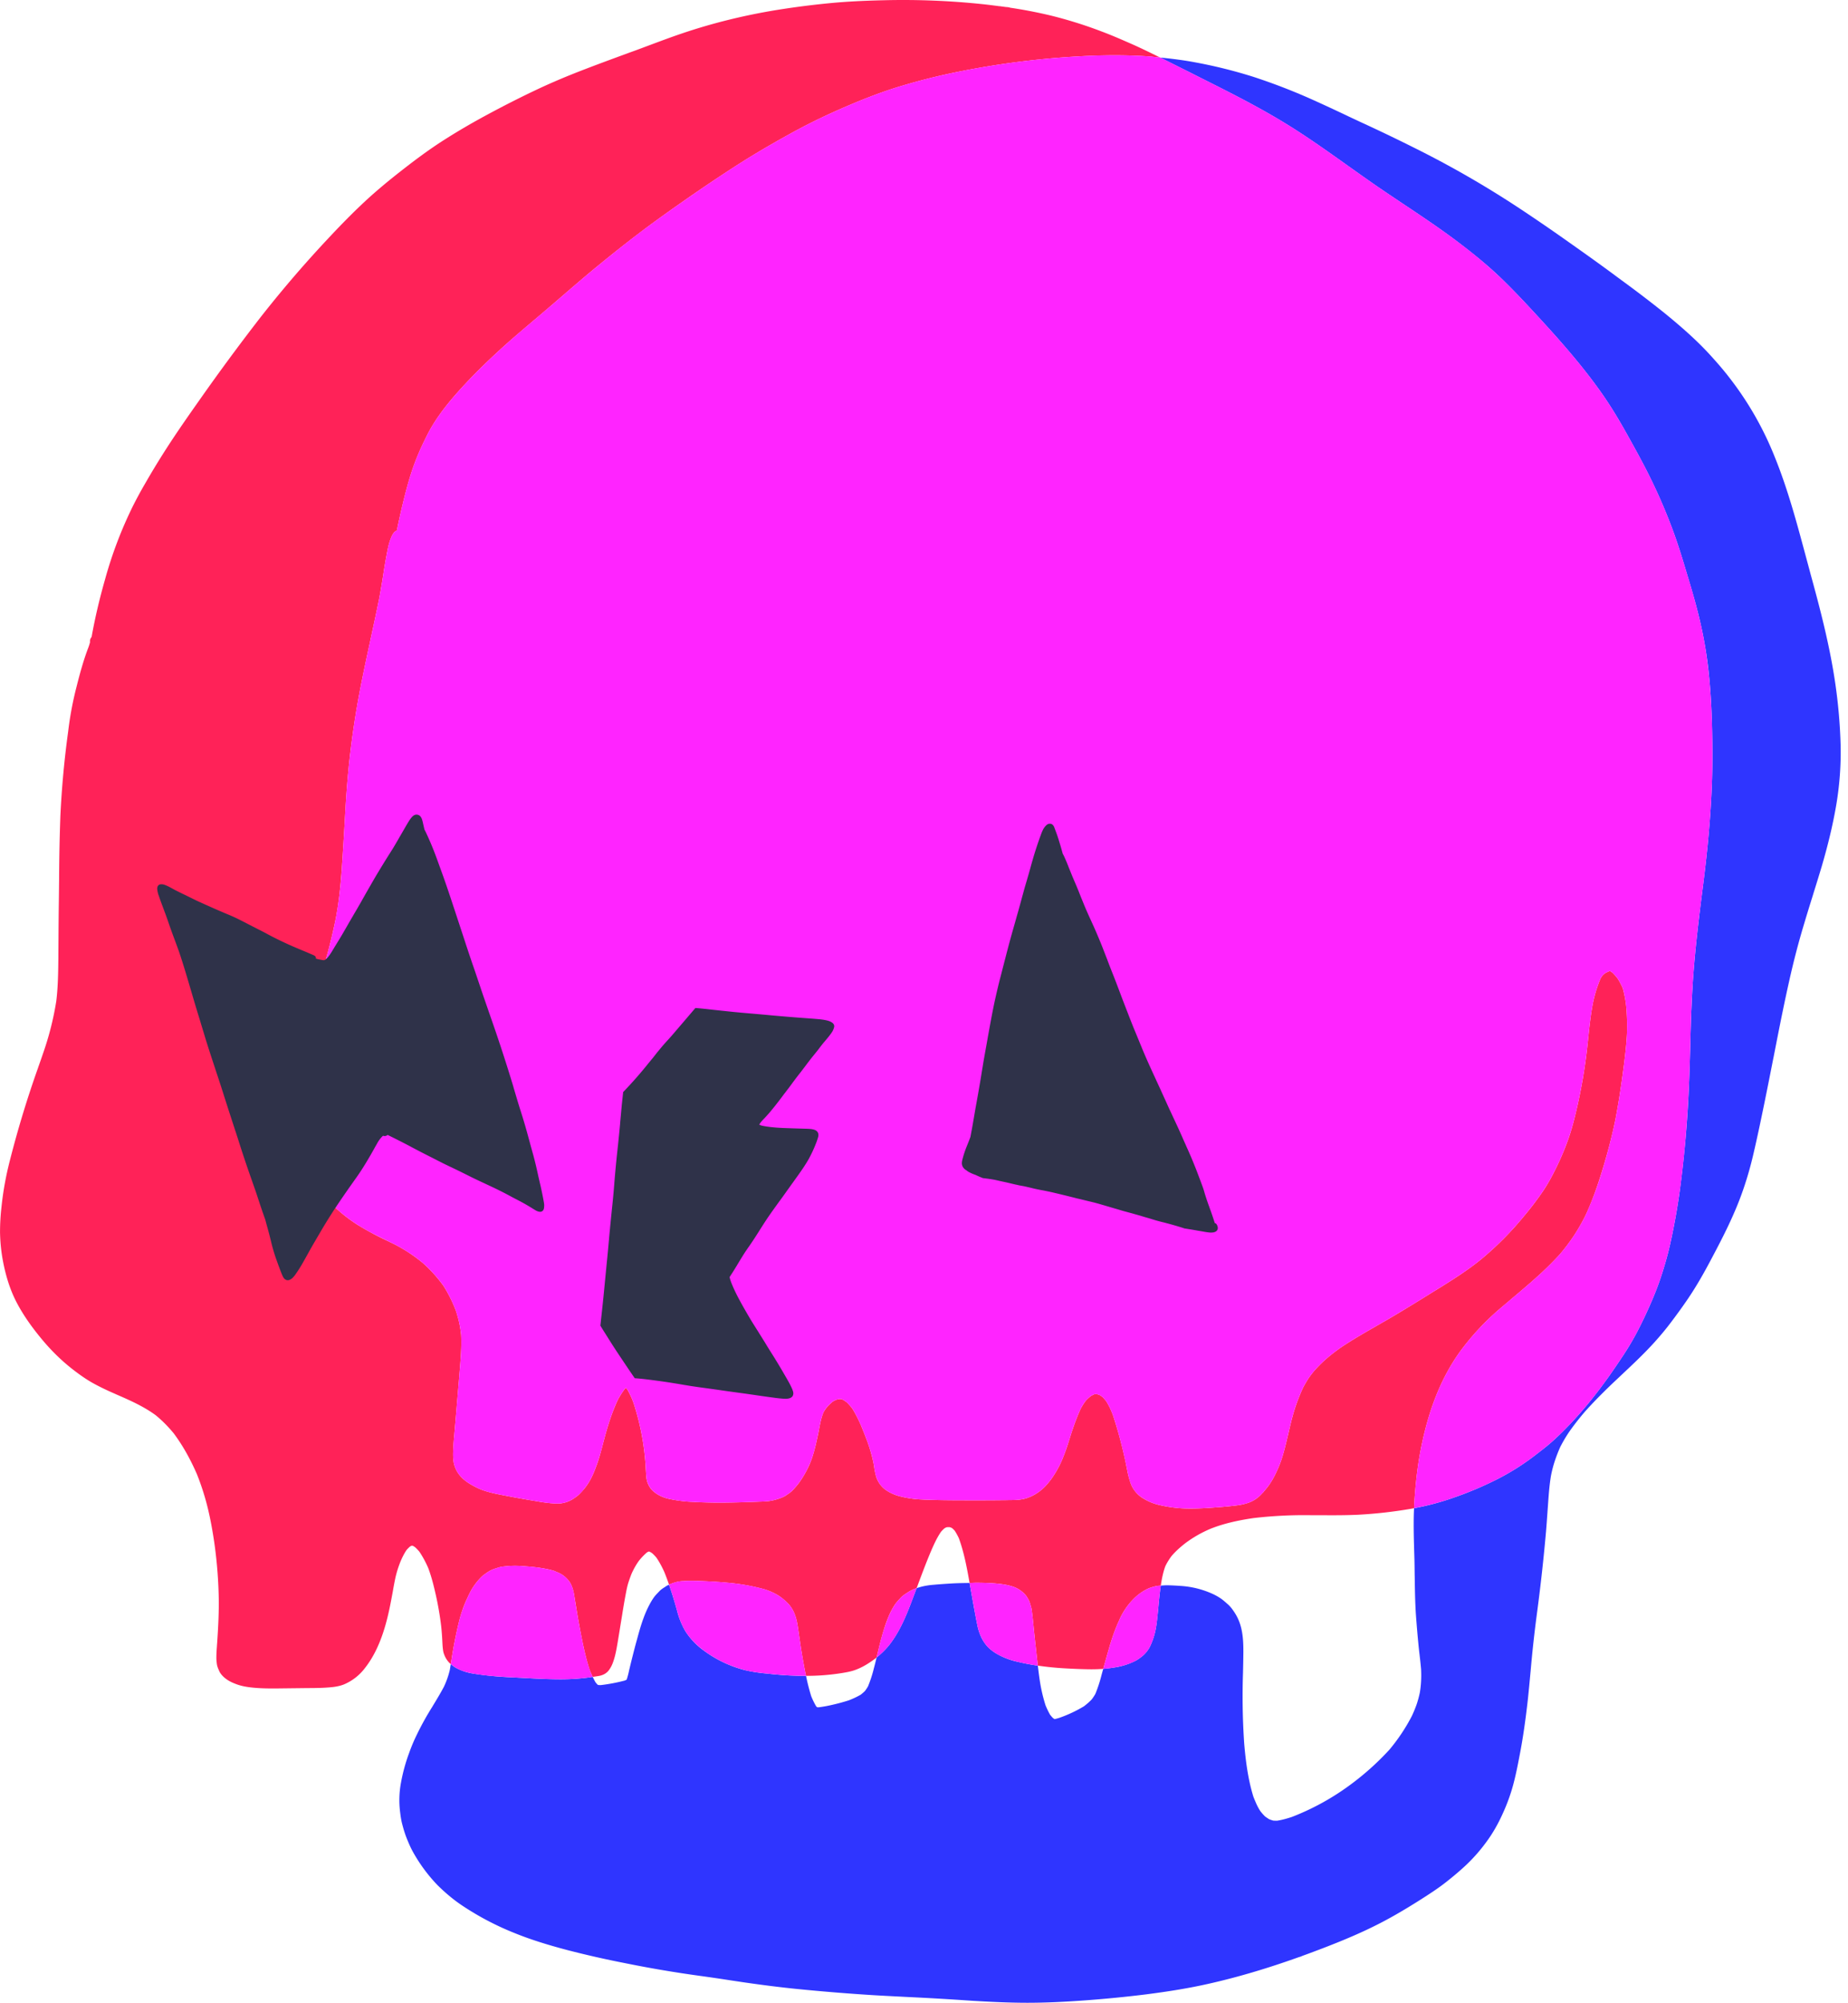
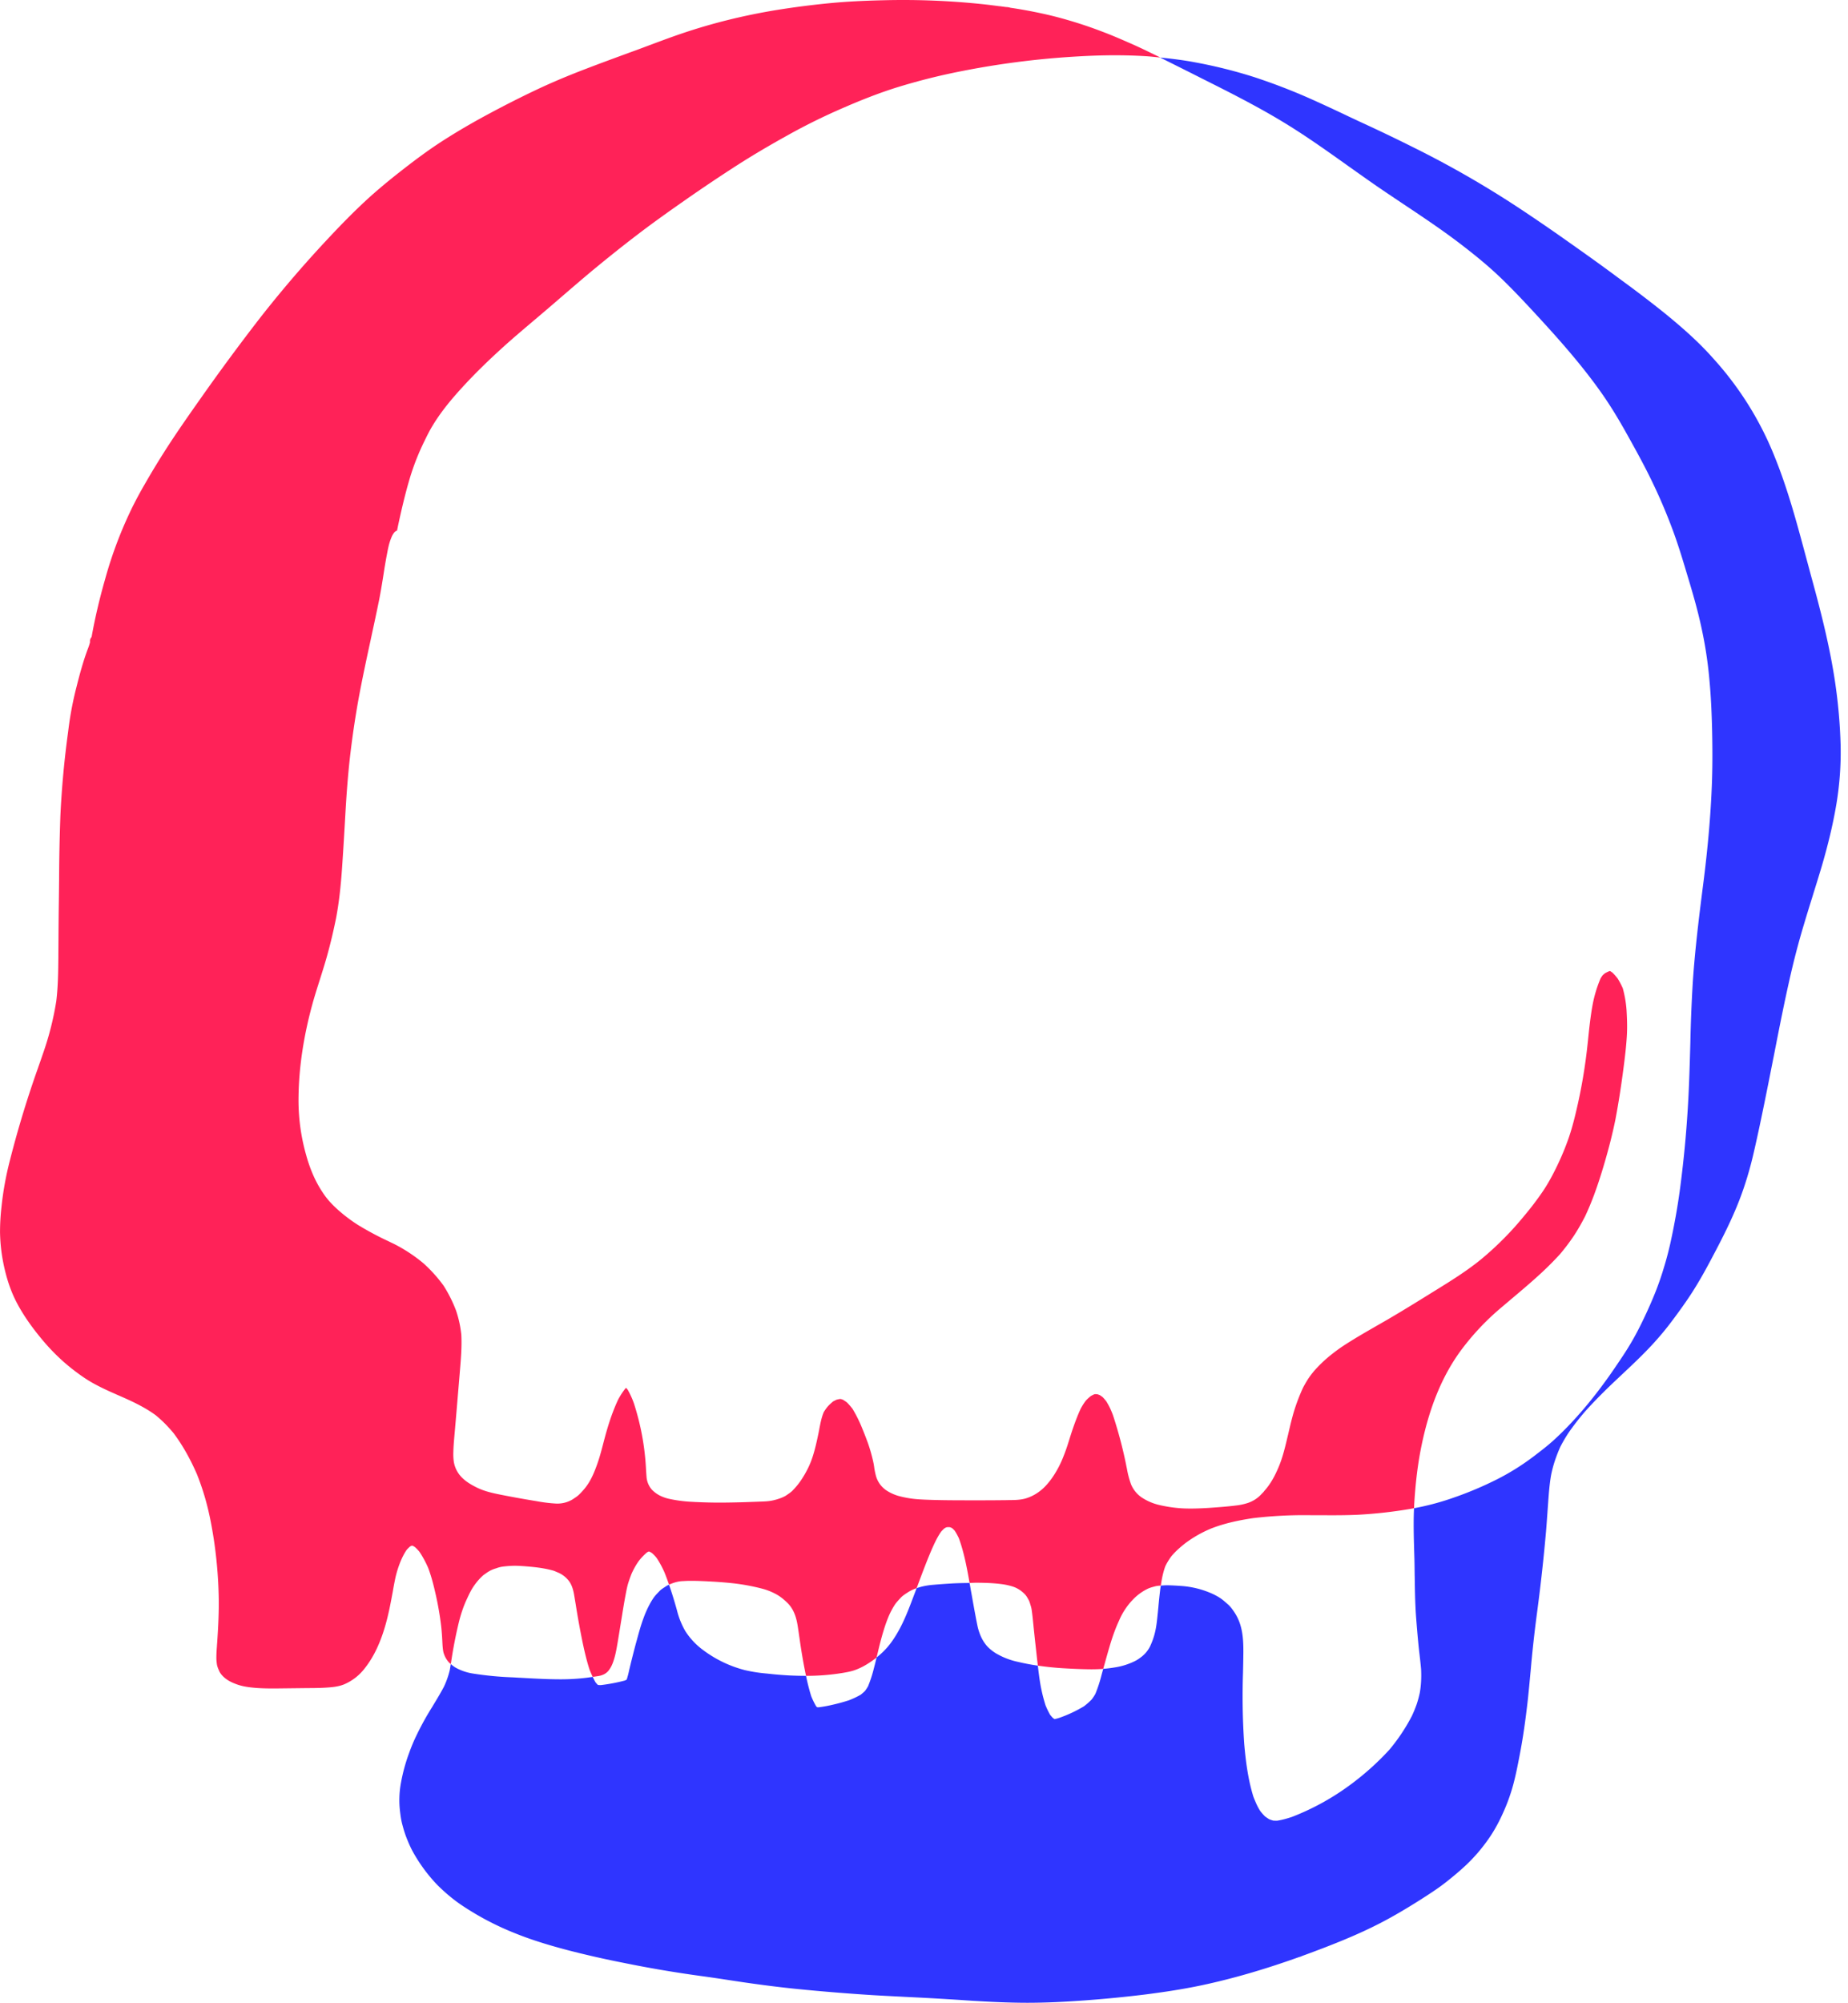
<svg xmlns="http://www.w3.org/2000/svg" width="60" height="65" fill="none">
-   <path fill-rule="evenodd" clip-rule="evenodd" d="M14.655 53.875a14.506 14.506 0 0 1 .243-1.238c.072-.29.16-.543.27-.773.07-.152.135-.287.225-.414.093-.133.195-.248.304-.343l.03-.021.032-.022c.056-.042.113-.078.17-.108.059-.028.121-.052.186-.07a.918.918 0 0 1 .257-.059l.01-.002.023-.002a2.836 2.836 0 0 1 .496-.012l.152.01.006.001c.284.022.587.054.886.135.04.01.078.027.121.046l.018.008a.872.872 0 0 1 .346.238c.102.108.17.268.208.486l.057.342a26.209 26.209 0 0 0 .227 1.244c.073.346.14.609.218.85.035.088.069.166.104.24.043-.008.086-.012.13-.02l.024-.003c.05-.008.103-.017.151-.036a.464.464 0 0 0 .208-.143.941.941 0 0 0 .14-.255c.082-.216.12-.449.159-.676l.01-.062c.032-.189.062-.378.093-.569l.015-.091.02-.121.008-.049.002-.013.002-.01v-.006c.03-.183.064-.39.102-.59l.008-.042c.023-.122.047-.248.085-.37.036-.11.07-.205.105-.293.073-.162.153-.302.245-.427a2 2 0 0 1 .248-.258c.015-.01.03-.02.046-.028l.017-.004.017-.002.01.004c.025.013.05.027.078.045.05.043.097.092.146.15.092.135.174.284.258.47.055.137.105.272.152.407.019-.008.038-.02.057-.026.063-.025.124-.046.182-.06a.953.953 0 0 1 .236-.031l.015-.002c.022 0 .044-.002.065-.003.056-.003.113-.003.157-.003h.041c.14 0 .268.006.462.014l.236.013c.23.014.44.032.644.054.32.037.635.096.938.176.163.043.323.109.463.188.122.069.24.163.363.287.215.221.284.51.322.762l.006.039c.014.092.028.184.04.276l.002.009.001.008.002.01a18.197 18.197 0 0 0 .196 1.16l.02.087a7.227 7.227 0 0 0 1.17-.092c.145-.024.275-.047.4-.09.18-.062.36-.156.551-.289.059-.04.115-.082.169-.125l.005-.023a.48.48 0 0 1 .013-.051l.01-.045.004-.018.003-.01c.025-.106.057-.24.09-.365.064-.242.144-.525.252-.788a2.452 2.452 0 0 1 .21-.405c.04-.062.09-.117.138-.17l.01-.011.043-.046c.056-.063.13-.113.216-.168a1.226 1.226 0 0 1 .305-.149l.023-.06.006-.016c.126-.338.256-.688.399-1.031l.015-.037c.101-.235.205-.477.352-.689a1.29 1.29 0 0 1 .102-.103.802.802 0 0 1 .056-.033.31.31 0 0 1 .04-.01.542.542 0 0 1 .063-.001h.014a.639.639 0 0 1 .048.014.442.442 0 0 1 .04.023.98.98 0 0 1 .079.078c.047.071.09.15.133.239.172.47.264.97.35 1.456.076-.001.155-.007.23-.007.156.002.309.004.472.014.136.008.266.021.399.04.125.021.232.047.329.08a.952.952 0 0 1 .37.247c.043.044.075.102.101.149l.013.022c.023.04.038.086.05.127l.02.065a.84.84 0 0 1 .036.166c.024.166.04.342.053.47l.001.014.002.015.001.007v.01l.001.007.023.22.022.206.027.243.023.21.02.181.003.026.003.02.017.151c.258.038.528.067.818.085.255.015.587.032.901.034h.037c.126 0 .247-.005.367-.014l.016-.056.008-.032.006-.02.005-.015.003-.01.01-.037c.048-.171.107-.385.167-.586.096-.321.191-.577.298-.807a2.243 2.243 0 0 1 .456-.69 1.67 1.67 0 0 1 .45-.333c.076-.04.163-.064.233-.083l.03-.008c.033-.01.066-.014.1-.018l.025-.003c.02-.002.043-.002.062-.003.032-.215.072-.425.147-.629.051-.106.115-.212.198-.325.142-.17.307-.308.435-.41a3.877 3.877 0 0 1 .848-.486c.386-.152.825-.26 1.38-.341a14.24 14.24 0 0 1 1.845-.094l.348.001h.022l.327.001c.242 0 .532-.002.846-.016a14.97 14.97 0 0 0 1.706-.19l.12-.023c.003-.044.003-.088.006-.131.038-.616.096-1.124.18-1.602.261-1.446.72-2.583 1.403-3.475a8.23 8.23 0 0 1 1.169-1.239l.417-.353c.258-.217.577-.486.874-.756a10.4 10.4 0 0 0 .69-.686c.151-.179.292-.364.419-.55.134-.198.264-.42.397-.68.21-.446.39-.933.584-1.577.168-.56.3-1.07.4-1.565.101-.529.19-1.101.273-1.75.033-.258.075-.597.096-.936.02-.295.007-.6-.008-.86a3.704 3.704 0 0 0-.121-.707 2.31 2.31 0 0 0-.166-.317 1.735 1.735 0 0 0-.17-.193 1.09 1.09 0 0 0-.078-.052l-.006-.002-.017.005c-.053.022-.1.044-.144.07-.03.024-.054.046-.077.068-.02.027-.041.058-.064.097a4.116 4.116 0 0 0-.257.846c-.069.37-.11.761-.146 1.106l-.005.058-.002.012-.001.013-.002.012-.002.019a17.31 17.31 0 0 1-.387 2.283c-.079.335-.155.604-.24.847a8.591 8.591 0 0 1-.363.874c-.163.34-.313.608-.472.843a9.79 9.79 0 0 1-.607.797 10.176 10.176 0 0 1-1.405 1.413c-.466.379-.977.695-1.47 1l-.033.02-.005.003c-.447.278-1.004.624-1.542.937l-.18.103-.055.032-.038.022-.036.02-.043.025-.007.005-.008.004c-.368.211-.748.43-1.11.671-.172.12-.32.234-.452.346-.13.11-.261.237-.41.4a3.043 3.043 0 0 0-.199.257c-.062.094-.12.194-.179.303a6.116 6.116 0 0 0-.31.816c-.064.22-.117.446-.164.647l-.003.013-.003.01-.012.056-.007.026-.006.026-.005.02-.04.17c-.06.243-.13.524-.244.793-.134.322-.274.56-.44.751l-.014.016-.014.016a.403.403 0 0 1-.071.079 1.052 1.052 0 0 1-.502.323 1.932 1.932 0 0 1-.343.07c-.304.038-.622.06-.895.079-.33.02-.58.026-.809.016l-.071-.004a4.391 4.391 0 0 1-.745-.113 1.743 1.743 0 0 1-.48-.198.96.96 0 0 1-.411-.467 2.935 2.935 0 0 1-.135-.513l-.004-.018-.009-.042-.02-.102a14.044 14.044 0 0 0-.42-1.572 3.267 3.267 0 0 0-.1-.238 2.85 2.85 0 0 0-.112-.203 1.732 1.732 0 0 0-.12-.14 1.109 1.109 0 0 0-.096-.067 1.406 1.406 0 0 0-.084-.029h-.027l-.039-.002a.24.24 0 0 0-.03.006 1.158 1.158 0 0 0-.108.055c-.06.047-.112.094-.16.146-.059.075-.113.16-.167.258-.111.238-.202.49-.268.683-.034.1-.066.201-.099.306-.047.152-.112.36-.19.551a3.293 3.293 0 0 1-.409.761c-.076.1-.18.229-.304.333-.15.127-.308.216-.483.274-.19.063-.392.064-.589.065l-.042.001-.052.001c-.259.003-.52.005-.751.005H31.618c-.498 0-1.064.001-1.606-.022a12.98 12.98 0 0 1-.109-.006 3.4 3.4 0 0 1-.713-.109 1.433 1.433 0 0 1-.419-.19.836.836 0 0 1-.34-.5 2.487 2.487 0 0 1-.047-.236v-.006a2.63 2.63 0 0 0-.03-.171 5.298 5.298 0 0 0-.17-.604 12.799 12.799 0 0 0-.194-.5 4.338 4.338 0 0 0-.313-.628 2.548 2.548 0 0 0-.172-.198 1.385 1.385 0 0 0-.14-.095.628.628 0 0 0-.063-.02h-.007c-.005-.002-.01-.002-.016-.002h-.014a.964.964 0 0 0-.111.023 1.888 1.888 0 0 0-.11.055 1.619 1.619 0 0 0-.18.169 1.525 1.525 0 0 0-.126.179c-.07.166-.104.343-.138.514l-.01.056-.011.055-.002.007v.006c-.054.257-.113.548-.205.825-.082.25-.201.49-.365.737-.083.126-.186.25-.306.369l-.02.016-.04.033a9.021 9.021 0 0 1-.141.097 1.14 1.14 0 0 1-.176.08c-.098.035-.187.06-.277.077-.119.023-.245.027-.357.031h-.019l-.067.003-.447.016c-.31.009-.565.013-.777.014-.277 0-.543-.007-.79-.019h-.017l-.006-.001h-.006l-.103-.006a4.417 4.417 0 0 1-.76-.101 1.28 1.28 0 0 1-.217-.072.979.979 0 0 1-.325-.223.718.718 0 0 1-.17-.395l-.002-.024a11.115 11.115 0 0 1-.02-.304 8.242 8.242 0 0 0-.39-2.077 2.762 2.762 0 0 0-.2-.44.918.918 0 0 0-.055-.064l-.011.013-.009.008a2.29 2.29 0 0 0-.24.37c-.225.481-.367.98-.477 1.406-.065.25-.125.476-.206.7-.098.272-.216.557-.416.79-.051.06-.107.123-.172.185-.05.047-.11.087-.163.121l-.033.023a.961.961 0 0 1-.573.139 4.937 4.937 0 0 1-.577-.071l-.006-.001-.011-.002-.01-.002-.11-.018a33.521 33.521 0 0 1-1.037-.188c-.278-.055-.547-.114-.793-.236-.199-.098-.423-.226-.577-.432a.931.931 0 0 1-.171-.405 1.743 1.743 0 0 1-.015-.304c.003-.164.015-.315.032-.51l.029-.327v-.01l.005-.048.027-.316.11-1.308.01-.125c.032-.382.066-.776.046-1.17a3.579 3.579 0 0 0-.171-.787 4.39 4.39 0 0 0-.406-.81 4.642 4.642 0 0 0-.648-.72 5.033 5.033 0 0 0-.965-.635l-.158-.076-.005-.003a9.959 9.959 0 0 1-1.004-.536 5.08 5.08 0 0 1-.588-.437c-.207-.179-.36-.34-.482-.508a3.7 3.7 0 0 1-.342-.582 4.743 4.743 0 0 1-.27-.743 6.503 6.503 0 0 1-.246-1.91c.013-.928.161-1.92.44-2.948.074-.271.16-.543.244-.806l.008-.025c.062-.198.135-.427.198-.644.122-.422.229-.861.327-1.343.091-.48.153-1 .199-1.685.042-.609.076-1.198.107-1.744.038-.665.083-1.222.141-1.754.073-.642.166-1.279.276-1.892.124-.682.276-1.382.41-2l.001-.01.007-.03c.088-.406.179-.827.263-1.241.041-.215.082-.451.122-.704l.018-.114a16.417 16.417 0 0 1 .113-.66c.032-.17.066-.345.135-.51a.696.696 0 0 1 .082-.157.231.231 0 0 1 .095-.078l.008-.004.006-.003c.005-.03.011-.063.019-.097l.001-.01.003-.013c.097-.454.23-1.05.406-1.63a7.79 7.79 0 0 1 .466-1.166c.077-.16.162-.33.257-.485.32-.53.73-.994 1.089-1.378.356-.381.757-.77 1.26-1.225.305-.273.626-.544.909-.784l.03-.026.009-.007.037-.031.428-.364.364-.313.013-.011.011-.01c.282-.242.667-.575 1.033-.88.518-.428.994-.808 1.456-1.16.524-.401 1.04-.766 1.518-1.1a54.28 54.28 0 0 1 1.703-1.144c.483-.31 1.003-.62 1.638-.973a19.57 19.57 0 0 1 1.67-.834c.735-.325 1.34-.558 1.904-.735a20.196 20.196 0 0 1 1.906-.489 27.48 27.48 0 0 1 3.99-.518c.79-.046 1.498-.048 2.166-.008.168.01.33.029.494.045-.078-.04-.157-.078-.237-.117-.3-.147-.55-.264-.786-.366-.31-.136-.592-.257-.882-.365a14.117 14.117 0 0 0-1.626-.51A15.244 15.244 0 0 0 32.797.25l-.01-.004a.46.46 0 0 0-.12-.017L32.46.201 32.446.2l-.014.005.005-.005c-.154-.02-.337-.044-.524-.064a24.824 24.824 0 0 0-3.186-.129c-.71.016-1.251.045-1.757.093-.577.055-1.166.13-1.75.224-1.064.173-2.103.43-3.089.765-.34.115-.69.246-.998.361l-.01.004-.029.01-.042.016-.123.046-.287.107-.222.08-.072.027-.021.008-.02.007c-.399.146-.85.312-1.285.479-.608.232-1.142.458-1.634.692-.498.236-1.011.496-1.525.772-.522.28-.994.555-1.445.843-.535.34-1.04.726-1.419 1.023-.505.396-.909.74-1.27 1.084-.349.33-.706.695-1.125 1.144a38.157 38.157 0 0 0-2.15 2.509 70.816 70.816 0 0 0-1.986 2.692c-.307.435-.633.9-.94 1.368-.289.441-.562.886-.811 1.32a13.54 13.54 0 0 0-.402.74 13.462 13.462 0 0 0-.903 2.374c-.18.628-.328 1.258-.438 1.873a.202.202 0 0 0-.053.134c0 .012 0 .022.003.032a1.69 1.69 0 0 1-.07.215c-.16.426-.273.853-.373 1.251a10.76 10.76 0 0 0-.267 1.43 30.586 30.586 0 0 0-.253 2.73 64.114 64.114 0 0 0-.042 2.06v.027c-.004.292-.006.585-.011.877-.004.323-.007.652-.009.988l-.004.574v.064c-.005.468-.009.951-.067 1.429a9.654 9.654 0 0 1-.422 1.677c-.047.14-.096.279-.145.418l-.005.014-.01.027-.008.026-.006.017a33.911 33.911 0 0 0-.909 2.987c-.132.51-.224 1.022-.275 1.52a7.182 7.182 0 0 0-.047.827c.006.31.037.613.09.9.1.538.249.99.457 1.384.2.379.46.758.822 1.193.297.356.624.676.974.95.277.216.501.367.726.488.189.102.397.203.656.315l.043.02c.44.191.894.39 1.288.68.21.173.401.365.583.586.282.378.528.81.752 1.322.151.377.275.769.368 1.163.076.32.141.674.2 1.078a14.7 14.7 0 0 1 .144 1.92c0 .495-.03.967-.054 1.322l-.006.076v.013c-.008.106-.016.215-.018.324-.001.056-.002.112.004.17l.003.029c.005.05.01.093.022.135a.868.868 0 0 0 .045.12l.013.03c.056.135.18.237.275.3.088.058.187.1.28.135.213.082.453.109.68.126.146.01.305.015.5.015.086 0 .172 0 .258-.002l.098-.001.69-.008.122-.001c.156-.001.35-.002.534-.013.199-.012.424-.026.627-.11a1.67 1.67 0 0 0 .671-.526c.16-.204.295-.43.413-.692.233-.513.356-1.067.445-1.541l.046-.245c.02-.118.048-.273.078-.416.041-.194.1-.383.18-.58.052-.12.112-.245.194-.363.032-.036.066-.07.102-.102a.658.658 0 0 1 .047-.028.112.112 0 0 1 .019-.004h.016l.014.003c.027.015.051.029.073.044.047.042.093.09.14.146.102.15.195.319.284.52.113.294.186.599.251.886a9.972 9.972 0 0 1 .175 1.024c.02.18.03.357.036.474l.002.042c.003.051.005.1.01.15l.002.023c.008.066.015.14.041.204a.783.783 0 0 0 .164.275c.018.018.037.033.056.05l.016-.097.003-.022Z" fill="#FF2258" />
+   <path fill-rule="evenodd" clip-rule="evenodd" d="M14.655 53.875a14.506 14.506 0 0 1 .243-1.238c.072-.29.16-.543.27-.773.07-.152.135-.287.225-.414.093-.133.195-.248.304-.343l.03-.021.032-.022c.056-.042.113-.078.17-.108.059-.028.121-.052.186-.07a.918.918 0 0 1 .257-.059l.01-.002.023-.002a2.836 2.836 0 0 1 .496-.012l.152.01.006.001c.284.022.587.054.886.135.04.01.078.027.121.046l.018.008a.872.872 0 0 1 .346.238c.102.108.17.268.208.486l.057.342a26.209 26.209 0 0 0 .227 1.244c.073.346.14.609.218.85.035.088.069.166.104.24.043-.008.086-.012.13-.02l.024-.003c.05-.008.103-.017.151-.036a.464.464 0 0 0 .208-.143.941.941 0 0 0 .14-.255c.082-.216.12-.449.159-.676l.01-.062c.032-.189.062-.378.093-.569l.015-.091.02-.121.008-.049.002-.013.002-.01v-.006c.03-.183.064-.39.102-.59l.008-.042c.023-.122.047-.248.085-.37.036-.11.07-.205.105-.293.073-.162.153-.302.245-.427a2 2 0 0 1 .248-.258c.015-.01.03-.02.046-.028l.017-.004.017-.002.01.004c.025.013.05.027.078.045.05.043.097.092.146.15.092.135.174.284.258.47.055.137.105.272.152.407.019-.008.038-.02.057-.026.063-.025.124-.046.182-.06a.953.953 0 0 1 .236-.031l.015-.002c.022 0 .044-.002.065-.003.056-.003.113-.003.157-.003h.041c.14 0 .268.006.462.014l.236.013c.23.014.44.032.644.054.32.037.635.096.938.176.163.043.323.109.463.188.122.069.24.163.363.287.215.221.284.51.322.762l.006.039c.014.092.028.184.04.276l.002.009.001.008.002.01a18.197 18.197 0 0 0 .196 1.16l.02.087a7.227 7.227 0 0 0 1.17-.092c.145-.024.275-.047.4-.09.18-.062.36-.156.551-.289.059-.04.115-.082.169-.125l.005-.023a.48.48 0 0 1 .013-.051l.01-.045.004-.018.003-.01c.025-.106.057-.24.09-.365.064-.242.144-.525.252-.788a2.452 2.452 0 0 1 .21-.405c.04-.062.09-.117.138-.17l.01-.011.043-.046c.056-.063.13-.113.216-.168a1.226 1.226 0 0 1 .305-.149l.023-.06.006-.016c.126-.338.256-.688.399-1.031l.015-.037c.101-.235.205-.477.352-.689a1.29 1.29 0 0 1 .102-.103.802.802 0 0 1 .056-.033.31.31 0 0 1 .04-.01.542.542 0 0 1 .063-.001h.014a.639.639 0 0 1 .048.014.442.442 0 0 1 .04.023.98.98 0 0 1 .079.078c.047.071.09.15.133.239.172.47.264.97.35 1.456.076-.001.155-.007.23-.007.156.002.309.004.472.014.136.008.266.021.399.04.125.021.232.047.329.08a.952.952 0 0 1 .37.247c.043.044.075.102.101.149l.013.022c.023.04.038.086.05.127l.02.065a.84.84 0 0 1 .036.166c.024.166.04.342.053.47l.001.014.002.015.001.007v.01l.001.007.023.22.022.206.027.243.023.21.02.181.003.026.003.02.017.151c.258.038.528.067.818.085.255.015.587.032.901.034h.037c.126 0 .247-.005.367-.014l.016-.056.008-.032.006-.02.005-.015.003-.01.01-.037c.048-.171.107-.385.167-.586.096-.321.191-.577.298-.807a2.243 2.243 0 0 1 .456-.69 1.67 1.67 0 0 1 .45-.333c.076-.04.163-.064.233-.083l.03-.008c.033-.01.066-.014.1-.018l.025-.003c.02-.002.043-.002.062-.003.032-.215.072-.425.147-.629.051-.106.115-.212.198-.325.142-.17.307-.308.435-.41a3.877 3.877 0 0 1 .848-.486c.386-.152.825-.26 1.38-.341a14.24 14.24 0 0 1 1.845-.094l.348.001h.022l.327.001c.242 0 .532-.002.846-.016a14.97 14.97 0 0 0 1.706-.19l.12-.023c.003-.044.003-.088.006-.131.038-.616.096-1.124.18-1.602.261-1.446.72-2.583 1.403-3.475a8.23 8.23 0 0 1 1.169-1.239l.417-.353c.258-.217.577-.486.874-.756a10.4 10.4 0 0 0 .69-.686c.151-.179.292-.364.419-.55.134-.198.264-.42.397-.68.21-.446.39-.933.584-1.577.168-.56.3-1.07.4-1.565.101-.529.19-1.101.273-1.75.033-.258.075-.597.096-.936.02-.295.007-.6-.008-.86a3.704 3.704 0 0 0-.121-.707 2.31 2.31 0 0 0-.166-.317 1.735 1.735 0 0 0-.17-.193 1.09 1.09 0 0 0-.078-.052l-.006-.002-.017.005c-.053.022-.1.044-.144.07-.03.024-.054.046-.077.068-.02.027-.041.058-.064.097a4.116 4.116 0 0 0-.257.846c-.069.37-.11.761-.146 1.106l-.005.058-.002.012-.001.013-.002.012-.002.019a17.31 17.31 0 0 1-.387 2.283c-.079.335-.155.604-.24.847a8.591 8.591 0 0 1-.363.874c-.163.34-.313.608-.472.843a9.79 9.79 0 0 1-.607.797 10.176 10.176 0 0 1-1.405 1.413c-.466.379-.977.695-1.47 1l-.033.02-.005.003c-.447.278-1.004.624-1.542.937l-.18.103-.055.032-.038.022-.036.02-.043.025-.007.005-.008.004c-.368.211-.748.43-1.11.671-.172.12-.32.234-.452.346-.13.11-.261.237-.41.4a3.043 3.043 0 0 0-.199.257c-.062.094-.12.194-.179.303a6.116 6.116 0 0 0-.31.816c-.064.22-.117.446-.164.647l-.003.013-.003.01-.012.056-.007.026-.006.026-.005.02-.04.17c-.06.243-.13.524-.244.793-.134.322-.274.56-.44.751l-.014.016-.014.016a.403.403 0 0 1-.071.079 1.052 1.052 0 0 1-.502.323 1.932 1.932 0 0 1-.343.07c-.304.038-.622.06-.895.079-.33.02-.58.026-.809.016l-.071-.004a4.391 4.391 0 0 1-.745-.113 1.743 1.743 0 0 1-.48-.198.96.96 0 0 1-.411-.467 2.935 2.935 0 0 1-.135-.513l-.004-.018-.009-.042-.02-.102a14.044 14.044 0 0 0-.42-1.572 3.267 3.267 0 0 0-.1-.238 2.85 2.85 0 0 0-.112-.203 1.732 1.732 0 0 0-.12-.14 1.109 1.109 0 0 0-.096-.067 1.406 1.406 0 0 0-.084-.029h-.027l-.039-.002a.24.24 0 0 0-.03.006 1.158 1.158 0 0 0-.108.055c-.06.047-.112.094-.16.146-.059.075-.113.16-.167.258-.111.238-.202.49-.268.683-.034.1-.066.201-.099.306-.047.152-.112.36-.19.551a3.293 3.293 0 0 1-.409.761c-.076.1-.18.229-.304.333-.15.127-.308.216-.483.274-.19.063-.392.064-.589.065l-.042.001-.052.001c-.259.003-.52.005-.751.005H31.618c-.498 0-1.064.001-1.606-.022a12.98 12.98 0 0 1-.109-.006 3.4 3.4 0 0 1-.713-.109 1.433 1.433 0 0 1-.419-.19.836.836 0 0 1-.34-.5 2.487 2.487 0 0 1-.047-.236v-.006a2.63 2.63 0 0 0-.03-.171 5.298 5.298 0 0 0-.17-.604 12.799 12.799 0 0 0-.194-.5 4.338 4.338 0 0 0-.313-.628 2.548 2.548 0 0 0-.172-.198 1.385 1.385 0 0 0-.14-.095.628.628 0 0 0-.063-.02c-.005-.002-.01-.002-.016-.002h-.014a.964.964 0 0 0-.111.023 1.888 1.888 0 0 0-.11.055 1.619 1.619 0 0 0-.18.169 1.525 1.525 0 0 0-.126.179c-.07.166-.104.343-.138.514l-.01.056-.011.055-.002.007v.006c-.054.257-.113.548-.205.825-.082.25-.201.49-.365.737-.083.126-.186.25-.306.369l-.02.016-.04.033a9.021 9.021 0 0 1-.141.097 1.14 1.14 0 0 1-.176.08c-.098.035-.187.06-.277.077-.119.023-.245.027-.357.031h-.019l-.067.003-.447.016c-.31.009-.565.013-.777.014-.277 0-.543-.007-.79-.019h-.017l-.006-.001h-.006l-.103-.006a4.417 4.417 0 0 1-.76-.101 1.28 1.28 0 0 1-.217-.072.979.979 0 0 1-.325-.223.718.718 0 0 1-.17-.395l-.002-.024a11.115 11.115 0 0 1-.02-.304 8.242 8.242 0 0 0-.39-2.077 2.762 2.762 0 0 0-.2-.44.918.918 0 0 0-.055-.064l-.011.013-.009.008a2.29 2.29 0 0 0-.24.37c-.225.481-.367.98-.477 1.406-.065.25-.125.476-.206.7-.098.272-.216.557-.416.79-.051.06-.107.123-.172.185-.05.047-.11.087-.163.121l-.033.023a.961.961 0 0 1-.573.139 4.937 4.937 0 0 1-.577-.071l-.006-.001-.011-.002-.01-.002-.11-.018a33.521 33.521 0 0 1-1.037-.188c-.278-.055-.547-.114-.793-.236-.199-.098-.423-.226-.577-.432a.931.931 0 0 1-.171-.405 1.743 1.743 0 0 1-.015-.304c.003-.164.015-.315.032-.51l.029-.327v-.01l.005-.048.027-.316.11-1.308.01-.125c.032-.382.066-.776.046-1.17a3.579 3.579 0 0 0-.171-.787 4.39 4.39 0 0 0-.406-.81 4.642 4.642 0 0 0-.648-.72 5.033 5.033 0 0 0-.965-.635l-.158-.076-.005-.003a9.959 9.959 0 0 1-1.004-.536 5.08 5.08 0 0 1-.588-.437c-.207-.179-.36-.34-.482-.508a3.7 3.7 0 0 1-.342-.582 4.743 4.743 0 0 1-.27-.743 6.503 6.503 0 0 1-.246-1.91c.013-.928.161-1.92.44-2.948.074-.271.16-.543.244-.806l.008-.025c.062-.198.135-.427.198-.644.122-.422.229-.861.327-1.343.091-.48.153-1 .199-1.685.042-.609.076-1.198.107-1.744.038-.665.083-1.222.141-1.754.073-.642.166-1.279.276-1.892.124-.682.276-1.382.41-2l.001-.01.007-.03c.088-.406.179-.827.263-1.241.041-.215.082-.451.122-.704l.018-.114a16.417 16.417 0 0 1 .113-.66c.032-.17.066-.345.135-.51a.696.696 0 0 1 .082-.157.231.231 0 0 1 .095-.078l.008-.004.006-.003c.005-.03.011-.063.019-.097l.001-.01.003-.013c.097-.454.23-1.05.406-1.63a7.79 7.79 0 0 1 .466-1.166c.077-.16.162-.33.257-.485.32-.53.73-.994 1.089-1.378.356-.381.757-.77 1.26-1.225.305-.273.626-.544.909-.784l.03-.026.009-.007.037-.031.428-.364.364-.313.013-.011.011-.01c.282-.242.667-.575 1.033-.88.518-.428.994-.808 1.456-1.16.524-.401 1.04-.766 1.518-1.1a54.28 54.28 0 0 1 1.703-1.144c.483-.31 1.003-.62 1.638-.973a19.57 19.57 0 0 1 1.67-.834c.735-.325 1.34-.558 1.904-.735a20.196 20.196 0 0 1 1.906-.489 27.48 27.48 0 0 1 3.99-.518c.79-.046 1.498-.048 2.166-.008.168.01.33.029.494.045-.078-.04-.157-.078-.237-.117-.3-.147-.55-.264-.786-.366-.31-.136-.592-.257-.882-.365a14.117 14.117 0 0 0-1.626-.51A15.244 15.244 0 0 0 32.797.25l-.01-.004a.46.46 0 0 0-.12-.017L32.46.201 32.446.2l-.014.005.005-.005c-.154-.02-.337-.044-.524-.064a24.824 24.824 0 0 0-3.186-.129c-.71.016-1.251.045-1.757.093-.577.055-1.166.13-1.75.224-1.064.173-2.103.43-3.089.765-.34.115-.69.246-.998.361l-.01.004-.029.01-.042.016-.123.046-.287.107-.222.08-.072.027-.021.008-.02.007c-.399.146-.85.312-1.285.479-.608.232-1.142.458-1.634.692-.498.236-1.011.496-1.525.772-.522.28-.994.555-1.445.843-.535.34-1.04.726-1.419 1.023-.505.396-.909.74-1.27 1.084-.349.33-.706.695-1.125 1.144a38.157 38.157 0 0 0-2.15 2.509 70.816 70.816 0 0 0-1.986 2.692c-.307.435-.633.9-.94 1.368-.289.441-.562.886-.811 1.32a13.54 13.54 0 0 0-.402.74 13.462 13.462 0 0 0-.903 2.374c-.18.628-.328 1.258-.438 1.873a.202.202 0 0 0-.053.134c0 .012 0 .022.003.032a1.69 1.69 0 0 1-.07.215c-.16.426-.273.853-.373 1.251a10.76 10.76 0 0 0-.267 1.43 30.586 30.586 0 0 0-.253 2.73 64.114 64.114 0 0 0-.042 2.06v.027c-.004.292-.006.585-.011.877-.004.323-.007.652-.009.988l-.004.574v.064c-.005.468-.009.951-.067 1.429a9.654 9.654 0 0 1-.422 1.677c-.047.14-.096.279-.145.418l-.005.014-.01.027-.008.026-.006.017a33.911 33.911 0 0 0-.909 2.987c-.132.51-.224 1.022-.275 1.52a7.182 7.182 0 0 0-.047.827c.006.31.037.613.09.9.1.538.249.99.457 1.384.2.379.46.758.822 1.193.297.356.624.676.974.95.277.216.501.367.726.488.189.102.397.203.656.315l.043.02c.44.191.894.39 1.288.68.21.173.401.365.583.586.282.378.528.81.752 1.322.151.377.275.769.368 1.163.076.32.141.674.2 1.078a14.7 14.7 0 0 1 .144 1.92c0 .495-.03.967-.054 1.322l-.006.076v.013c-.008.106-.016.215-.018.324-.001.056-.002.112.004.17l.003.029c.005.05.01.093.022.135a.868.868 0 0 0 .045.12l.013.03c.056.135.18.237.275.3.088.058.187.1.28.135.213.082.453.109.68.126.146.01.305.015.5.015.086 0 .172 0 .258-.002l.098-.001.69-.008.122-.001c.156-.001.35-.002.534-.013.199-.012.424-.026.627-.11a1.67 1.67 0 0 0 .671-.526c.16-.204.295-.43.413-.692.233-.513.356-1.067.445-1.541l.046-.245c.02-.118.048-.273.078-.416.041-.194.1-.383.18-.58.052-.12.112-.245.194-.363.032-.036.066-.07.102-.102a.658.658 0 0 1 .047-.028.112.112 0 0 1 .019-.004h.016l.014.003c.027.015.051.029.073.044.047.042.093.09.14.146.102.15.195.319.284.52.113.294.186.599.251.886a9.972 9.972 0 0 1 .175 1.024c.02.18.03.357.036.474l.002.042c.003.051.005.1.01.15l.002.023c.008.066.015.14.041.204a.783.783 0 0 0 .164.275c.018.018.037.033.056.05l.016-.097.003-.022Z" fill="#FF2258" />
  <path fill-rule="evenodd" clip-rule="evenodd" d="M59.76 24.16a17.109 17.109 0 0 0-.17-1.964c-.18-1.243-.498-2.453-.81-3.586l-.03-.115-.068-.251-.046-.171-.002-.007-.023-.085c-.277-1.032-.565-2.099-.973-3.113a10.525 10.525 0 0 0-1.503-2.632c-.162-.21-.348-.429-.602-.708-.39-.427-.852-.851-1.498-1.376a38.13 38.13 0 0 0-1.389-1.06l-.022-.017-.124-.091c-.45-.335-.945-.69-1.556-1.12a60.625 60.625 0 0 0-1.53-1.05 32.052 32.052 0 0 0-3.285-1.912 57.628 57.628 0 0 0-1.984-.955l-.085-.04-.132-.062-.049-.023-.086-.04-.012-.006a57.162 57.162 0 0 0-1.193-.553 19.463 19.463 0 0 0-1.882-.726 15.823 15.823 0 0 0-1.951-.483c-.349-.065-.716-.11-1.09-.147.323.16.642.32.988.493l.02.01.342.173c1.136.568 2.078 1.05 3.004 1.64.594.378 1.168.787 1.724 1.182l.014.01.04.029.049.034c.273.194.555.394.835.588.279.192.57.386.826.557l.024.016.054.036c.612.409 1.245.83 1.845 1.29.549.42.956.764 1.32 1.115.39.377.751.763 1.085 1.124.678.734 1.457 1.596 2.121 2.53.283.397.555.834.857 1.376.269.482.547.98.803 1.508.272.557.515 1.131.725 1.706.17.468.317.959.446 1.392l.012.039c.16.53.312 1.052.431 1.598a13.435 13.435 0 0 1 .276 1.81c.042.462.068.962.083 1.622.014.66.011 1.214-.01 1.742-.039.986-.13 2.03-.279 3.192-.138 1.077-.268 2.132-.339 3.192a48.44 48.44 0 0 0-.08 1.99v.009l-.002.04v.013c-.01.352-.023.834-.042 1.278a36.925 36.925 0 0 1-.306 3.484c-.078.556-.18 1.115-.3 1.66-.06.264-.126.515-.198.75a9.466 9.466 0 0 1-.276.806c-.111.28-.235.562-.367.84-.107.224-.237.49-.39.754-.113.197-.24.4-.401.637-.141.21-.31.46-.487.701-.357.491-.716.928-1.098 1.335-.194.206-.38.391-.571.564-.19.174-.399.333-.6.487l-.01.008-.006.005-.018.013a7.81 7.81 0 0 1-1.2.753 11.48 11.48 0 0 1-1.394.59c-.433.154-.872.27-1.305.35-.02.435-.01.881.003 1.316v.009l.01.334c.004.18.006.36.008.54l.001.01v.01c.006.413.012.84.041 1.26.022.3.048.61.078.919.011.12.025.24.039.359.02.17.036.315.049.468.013.272 0 .518-.04.754a3.437 3.437 0 0 1-.104.385 4.258 4.258 0 0 1-.155.377 6 6 0 0 1-.728 1.092 8.808 8.808 0 0 1-1.536 1.328 8.078 8.078 0 0 1-1.632.856c-.19.063-.338.1-.478.122-.033 0-.065 0-.098-.002l-.014-.001h-.013a1.575 1.575 0 0 1-.13-.043 1.696 1.696 0 0 1-.139-.093 1.91 1.91 0 0 1-.15-.169 1.738 1.738 0 0 1-.118-.211 5.182 5.182 0 0 1-.11-.261c-.18-.579-.252-1.191-.297-1.714a22.457 22.457 0 0 1-.039-2.322v-.018c.005-.204.009-.404.011-.605.002-.343-.008-.738-.162-1.087a1.633 1.633 0 0 0-.174-.302 1.096 1.096 0 0 0-.149-.177l-.034-.03c-.068-.06-.137-.123-.217-.178a1.919 1.919 0 0 0-.29-.159 2.952 2.952 0 0 0-1.028-.247 7.567 7.567 0 0 0-.41-.02c-.078 0-.148.006-.217.011l-.019.13a17.32 17.32 0 0 0-.06.571l-.018.186-.002.014c-.025.252-.05.514-.13.765-.029.095-.069.197-.121.31a.99.99 0 0 1-.27.329c-.071.054-.13.098-.2.134a2.24 2.24 0 0 1-.684.217c-.121.02-.242.035-.365.045l-.022.08-.033.12a4.551 4.551 0 0 1-.2.612 1.606 1.606 0 0 1-.122.184c-.078.08-.16.152-.251.22a4.287 4.287 0 0 1-.79.371c-.065.02-.113.034-.159.043l-.007-.002a.656.656 0 0 1-.054-.038 1.635 1.635 0 0 1-.088-.102 2.624 2.624 0 0 1-.147-.305 5.234 5.234 0 0 1-.172-.71c-.032-.195-.056-.39-.078-.577a7.364 7.364 0 0 1-.646-.123 2.384 2.384 0 0 1-.715-.277c-.113-.07-.21-.149-.29-.236a1.296 1.296 0 0 1-.23-.39 1.722 1.722 0 0 1-.086-.3 16.871 16.871 0 0 1-.071-.367l-.002-.006-.002-.014-.002-.01a90.784 90.784 0 0 1-.101-.559l-.014-.079-.016-.086-.028-.163-.014-.073c-.2.003-.4.005-.606.018-.162.01-.363.023-.55.04a2.366 2.366 0 0 0-.405.063c-.055.015-.108.031-.158.049v.002l-.112.295c-.187.497-.4 1.06-.762 1.527-.117.15-.26.293-.425.424-.032.134-.06.248-.086.342a4.074 4.074 0 0 1-.192.593 1.462 1.462 0 0 1-.1.152c-.04.04-.085.078-.137.12-.118.068-.246.129-.392.185a6.32 6.32 0 0 1-.514.14 4.296 4.296 0 0 1-.457.084c-.015 0-.03 0-.044-.002h-.012a1.031 1.031 0 0 1-.025-.028l-.006-.006a2.473 2.473 0 0 1-.159-.327 6.777 6.777 0 0 1-.167-.657h-.016c-.157 0-.329-.004-.526-.013a12.03 12.03 0 0 1-.694-.058l-.048-.005a4.903 4.903 0 0 1-.702-.11 3.86 3.86 0 0 1-1.346-.644 2.3 2.3 0 0 1-.586-.62 2.591 2.591 0 0 1-.272-.674c-.07-.253-.155-.539-.258-.833-.024.011-.049.02-.073.034l-.049.032-.014.01-.007.004c-.054.035-.116.074-.164.124l-.036.038c-.058.06-.124.128-.173.204a2.014 2.014 0 0 0-.101.167 3.323 3.323 0 0 0-.211.47c-.088.235-.155.483-.22.722l-.023.081c-.07.261-.138.532-.2.787l-.025.105a2.66 2.66 0 0 1-.08.303 1.116 1.116 0 0 1-.07.031 5.723 5.723 0 0 1-.768.145c-.02 0-.04 0-.062-.002l-.01.001-.016-.005-.014-.005-.005-.004a1.336 1.336 0 0 1-.067-.077 2.58 2.58 0 0 1-.09-.174c-.07.01-.141.021-.208.029a6.954 6.954 0 0 1-.815.049h-.018c-.442 0-.884-.026-1.312-.05l-.02-.001h-.017l-.197-.012a10.669 10.669 0 0 1-1.288-.122 1.688 1.688 0 0 1-.579-.195 1.076 1.076 0 0 1-.154-.115l-.031.189a2.74 2.74 0 0 1-.192.547c-.115.218-.247.435-.364.627l-.005.01-.006.01a9.155 9.155 0 0 0-.498.895c-.098.198-.183.4-.254.6a5.66 5.66 0 0 0-.268.976 3.086 3.086 0 0 0-.029.936c.015.125.034.271.072.412.052.2.104.357.162.496.052.128.111.264.184.396a5.192 5.192 0 0 0 .794 1.076c.25.248.508.464.768.641a9.172 9.172 0 0 0 1.734.916c.484.197 1.018.369 1.73.557a31.8 31.8 0 0 0 1.841.417 38.744 38.744 0 0 0 2.455.417 54.313 54.313 0 0 1 .88.128l.007.001.077.012.433.065c.648.094 1.217.165 1.74.218a68.025 68.025 0 0 0 2.457.2c.294.018.596.033.887.048l.03.001.082.005.026.001.076.004.024.001.075.004a91.486 91.486 0 0 1 1.896.11l.182.012c.509.03 1.114.062 1.745.063.594 0 1.218-.028 1.962-.084a39.933 39.933 0 0 0 1.887-.187c.788-.1 1.43-.208 2.023-.341.943-.211 1.91-.496 2.958-.871a.424.424 0 0 0 .103-.037c.243-.088.486-.179.722-.27.647-.249 1.16-.47 1.615-.696.46-.226.937-.5 1.502-.858.288-.184.57-.365.83-.57.267-.21.48-.392.67-.572.239-.228.46-.482.657-.755.194-.265.363-.56.518-.904.14-.306.251-.614.333-.914.086-.317.15-.64.213-.973.104-.53.188-1.109.268-1.82.034-.319.065-.66.086-.885l.001-.009.002-.017.001-.016a40.803 40.803 0 0 1 .205-1.862l.004-.032.004-.029.003-.023a59.072 59.072 0 0 0 .283-2.571c.017-.2.031-.405.045-.602l.002-.019v-.018l.002-.014v-.016l.002-.014.001-.015.015-.209c.024-.338.046-.62.095-.907a3.91 3.91 0 0 1 .12-.462c.054-.161.113-.315.183-.47.106-.204.215-.384.332-.548.14-.194.29-.386.46-.584.382-.428.777-.808 1.079-1.09l.116-.11c.34-.319.693-.65 1.016-1.001.223-.244.418-.477.595-.713.174-.23.34-.458.492-.679.253-.365.498-.776.772-1.292.291-.547.572-1.084.81-1.643.239-.555.436-1.16.586-1.797.142-.604.268-1.213.385-1.785.1-.492.2-.997.272-1.365l.002-.006.114-.582c.125-.633.25-1.254.396-1.904.148-.665.31-1.286.496-1.898.082-.276.169-.556.244-.797l.006-.018.003-.009.014-.047.003-.008.002-.007.018-.06c.086-.275.183-.587.272-.885.211-.72.366-1.372.472-1.993.11-.648.158-1.308.142-1.962Z" fill="#2F35FF" />
-   <path fill-rule="evenodd" clip-rule="evenodd" d="M29.454 51.681c-.085.055-.16.106-.216.168-.013.015-.026.03-.042.046l-.01.011c-.049.053-.1.108-.137.17a2.5 2.5 0 0 0-.21.405 6.316 6.316 0 0 0-.254.789c-.032.125-.064.258-.09.365l-.002.01-.004.018-.01.045a.517.517 0 0 0-.013.051l-.005.023c.165-.132.308-.274.425-.425.363-.467.575-1.03.763-1.527l.11-.295.001-.002a1.285 1.285 0 0 0-.306.148ZM35.005 1.83a27.205 27.205 0 0 0-3.99.518 20.17 20.17 0 0 0-1.905.488c-.564.177-1.17.41-1.904.736-.558.245-1.12.525-1.67.833-.635.354-1.156.663-1.638.973-.52.334-1.077.708-1.703 1.145-.48.334-.994.698-1.519 1.098-.462.353-.938.734-1.455 1.162-.366.304-.752.637-1.033.88l-.012.01-.012.01c-.122.105-.243.21-.365.313l-.428.364-.036.031-.01.008-.03.025c-.283.24-.604.51-.907.784-.504.455-.905.844-1.261 1.225-.359.385-.769.849-1.09 1.378-.094.156-.179.325-.257.485a7.828 7.828 0 0 0-.465 1.165c-.176.58-.31 1.177-.406 1.632l-.003.013-.002.01a1.292 1.292 0 0 0-.018.097l-.006.002-.009.004a.232.232 0 0 0-.094.079.7.7 0 0 0-.083.156c-.069.165-.102.34-.134.51l-.017.089a16.62 16.62 0 0 0-.096.571l-.018.114c-.04.253-.08.49-.123.704-.083.414-.174.835-.262 1.242l-.007.03-.002.01c-.134.617-.285 1.318-.41 2-.11.613-.202 1.25-.275 1.892a33.502 33.502 0 0 0-.142 1.753c-.03.546-.065 1.136-.106 1.744a13.777 13.777 0 0 1-.2 1.685 16.872 16.872 0 0 1-.524 1.987l-.008.025c-.084.263-.17.535-.244.806a11.973 11.973 0 0 0-.44 2.948c-.01.675.073 1.317.246 1.91.09.31.173.54.27.743.095.202.21.397.342.582.121.168.274.33.481.508.188.161.386.308.589.437.323.206.67.374 1.004.536l.005.003.158.077c.359.183.683.396.964.634.25.227.468.469.649.72.153.238.29.51.405.81.09.27.147.529.172.788.02.393-.014.788-.046 1.17l-.011.124-.11 1.309-.027.315-.004.048v.01l-.03.327a7.898 7.898 0 0 0-.032.51 1.75 1.75 0 0 0 .015.304.93.93 0 0 0 .171.405c.154.206.379.334.578.433.245.121.515.18.792.235.336.067.685.13 1.037.188l.11.019.01.002h.011l.006.002c.169.028.343.058.52.068.019.002.038.002.058.003a.963.963 0 0 0 .573-.139l.033-.022a1.233 1.233 0 0 0 .335-.307c.2-.233.317-.518.415-.79a7.45 7.45 0 0 0 .207-.7c.11-.425.251-.925.476-1.406.076-.142.154-.263.241-.37l.008-.008.012-.013a.929.929 0 0 1 .055.065c.07.119.132.254.201.44a8.25 8.25 0 0 1 .39 2.076c.005.1.01.203.02.304l.002.024a.723.723 0 0 0 .17.395c.098.1.201.171.324.223.07.03.14.054.216.072a4.427 4.427 0 0 0 .863.107h.021l.01.001c.246.012.512.019.789.019.212 0 .466-.005.777-.014l.447-.016.067-.002h.019c.112-.005.238-.009.357-.032.09-.017.178-.042.276-.077.061-.021.117-.047.176-.08.048-.032.095-.063.141-.096l.04-.034.02-.016a2.3 2.3 0 0 0 .306-.369 3.02 3.02 0 0 0 .366-.737c.092-.277.151-.568.204-.824l.001-.007.001-.007.011-.055.011-.056c.034-.17.068-.348.137-.514a1.54 1.54 0 0 1 .127-.18c.065-.069.122-.122.18-.168.035-.019.071-.037.11-.055a.88.88 0 0 1 .11-.023h.015l.016.001h.007a.646.646 0 0 1 .063.02c.047.03.093.06.14.096.057.06.114.125.172.198.108.176.208.376.313.628.065.158.13.327.194.5.056.168.126.387.17.604.013.059.021.117.029.171l.001.007a2.5 2.5 0 0 0 .046.235c.055.214.175.39.34.5.129.085.27.15.42.19a3.4 3.4 0 0 0 .713.11l.109.005c.542.023 1.107.023 1.606.023H31.904c.231-.001.492-.002.75-.006h.053l.042-.001c.196-.001.399-.003.589-.066.174-.058.332-.147.483-.273.124-.105.228-.234.304-.334a3.29 3.29 0 0 0 .409-.76c.078-.193.142-.4.19-.552.033-.105.065-.207.098-.306.067-.193.157-.445.269-.683.053-.099.108-.183.166-.258.049-.051.102-.1.161-.146.037-.02.072-.039.108-.055a.21.21 0 0 1 .03-.006.66.66 0 0 1 .04.002h.026l.084.03c.032.02.063.042.095.067.038.039.078.084.12.14.041.066.078.133.112.202.034.07.06.137.1.239.153.45.282.935.42 1.572l.02.1.01.043.003.018c.034.17.07.347.136.513.073.189.22.355.412.467.154.092.32.16.479.198.26.062.505.099.745.114l.071.003c.229.01.478.005.809-.016.273-.018.59-.04.895-.08a1.95 1.95 0 0 0 .343-.069 1.053 1.053 0 0 0 .502-.323.412.412 0 0 0 .07-.079l.014-.016.015-.016c.166-.19.306-.429.44-.75.113-.27.185-.551.243-.794l.041-.17.005-.02.006-.026.006-.026.013-.056.002-.01.003-.013c.047-.2.1-.428.164-.646.078-.264.182-.538.31-.816.06-.11.118-.21.18-.303.065-.096.137-.185.2-.258a4.37 4.37 0 0 1 .409-.4c.133-.112.28-.225.451-.345.362-.242.743-.46 1.11-.672l.009-.004.007-.004.043-.025.036-.02.038-.022.055-.032.18-.104a61.536 61.536 0 0 0 1.542-.937l.005-.003.032-.02c.494-.305 1.005-.621 1.471-1a10.19 10.19 0 0 0 1.405-1.413c.244-.293.437-.546.606-.797.16-.235.31-.503.473-.843.136-.282.257-.576.362-.874.085-.243.162-.512.241-.847a17.39 17.39 0 0 0 .387-2.283l.002-.019.001-.012.002-.013.001-.012.006-.058c.036-.344.077-.735.146-1.106a4.09 4.09 0 0 1 .257-.846.981.981 0 0 1 .064-.096c.022-.023.047-.044.077-.07.045-.025.09-.047.144-.069l.016-.005c.003 0 .005.002.007.003.025.014.05.032.078.051.059.057.114.12.17.193.066.108.12.211.165.317.072.241.101.493.121.708a7 7 0 0 1 .009.86 15.16 15.16 0 0 1-.096.935 29.932 29.932 0 0 1-.273 1.75 17.935 17.935 0 0 1-.4 1.565 11.34 11.34 0 0 1-.584 1.577 6.56 6.56 0 0 1-.398.68 6.618 6.618 0 0 1-.418.55 10.4 10.4 0 0 1-.69.687c-.297.27-.617.539-.874.755a54.5 54.5 0 0 0-.418.354c-.426.366-.82.783-1.168 1.238-.683.892-1.142 2.03-1.403 3.475-.085.478-.142.986-.18 1.602-.003.043-.004.087-.006.13a8.53 8.53 0 0 0 1.305-.348c.517-.183.973-.376 1.394-.59a7.816 7.816 0 0 0 1.2-.753l.018-.014.006-.004.01-.008c.201-.154.409-.313.6-.487.19-.173.377-.358.571-.564.382-.408.741-.844 1.098-1.335.177-.242.346-.49.487-.701.16-.238.288-.44.402-.638.153-.263.282-.529.389-.754.132-.277.255-.56.367-.84.111-.274.199-.549.276-.806.072-.234.139-.486.197-.749.121-.546.223-1.104.302-1.66.147-1.048.246-2.187.305-3.484.02-.445.032-.926.042-1.278v-.014l.001-.04v-.008c.017-.617.035-1.316.081-1.99.071-1.06.201-2.115.34-3.193.148-1.161.24-2.206.279-3.192.02-.527.023-1.08.01-1.741a23.57 23.57 0 0 0-.084-1.622 19.898 19.898 0 0 0-.115-.958c-.04-.274-.093-.539-.16-.853a21.203 21.203 0 0 0-.432-1.598l-.011-.038c-.13-.433-.277-.925-.447-1.393a17.852 17.852 0 0 0-.724-1.705c-.257-.529-.535-1.027-.804-1.508-.302-.542-.574-.98-.857-1.376-.664-.934-1.443-1.796-2.121-2.53-.334-.361-.696-.747-1.086-1.124a14.92 14.92 0 0 0-1.319-1.116c-.6-.459-1.233-.88-1.845-1.289l-.054-.037-.024-.015a70.948 70.948 0 0 1-.826-.557c-.28-.194-.562-.394-.835-.588l-.049-.035-.04-.028-.014-.01c-.556-.395-1.13-.804-1.724-1.182-.926-.59-1.868-1.072-3.004-1.64l-.342-.173-.02-.01c-.346-.174-.665-.334-.987-.493-.164-.016-.326-.034-.494-.045a18.172 18.172 0 0 0-2.166.009ZM26.017 53.548l-.063-.42-.001-.009-.001-.008-.001-.008a34.944 34.944 0 0 0-.041-.277l-.006-.038c-.038-.253-.107-.542-.322-.763a1.627 1.627 0 0 0-.363-.286c-.14-.08-.3-.145-.463-.19a6.678 6.678 0 0 0-.939-.175 13.116 13.116 0 0 0-.879-.067 10.322 10.322 0 0 0-.462-.014h-.041a2.655 2.655 0 0 0-.222.007h-.016a.952.952 0 0 0-.235.031c-.059.016-.12.036-.182.06-.02.007-.038.02-.057.028.102.294.186.58.257.833.064.226.141.464.272.673.14.225.332.428.587.62.394.297.859.52 1.345.644.231.06.47.086.702.111l.048.005c.268.029.489.047.694.058.197.009.37.013.527.013h.015l-.02-.087c-.044-.22-.088-.463-.133-.741ZM15.37 54.303c.422.076.862.1 1.287.123l.198.01.016.001.02.001c.428.024.87.05 1.312.05h.019c.273 0 .547-.017.814-.049.068-.008.138-.019.208-.03a3.396 3.396 0 0 1-.103-.24 8.018 8.018 0 0 1-.219-.849 32.087 32.087 0 0 1-.283-1.585c-.038-.219-.106-.378-.21-.487a.875.875 0 0 0-.345-.238l-.017-.007a.947.947 0 0 0-.122-.047 4.827 4.827 0 0 0-.886-.134h-.006l-.152-.012a2.88 2.88 0 0 0-.496.013l-.023.002-.01.001a.896.896 0 0 0-.257.059 1.16 1.16 0 0 0-.185.071c-.058.03-.115.066-.17.108l-.032.021-.03.022a1.89 1.89 0 0 0-.305.343c-.09.126-.155.262-.225.413a4.183 4.183 0 0 0-.27.773 14.594 14.594 0 0 0-.242 1.24l-.003.02-.016.097c.05.044.101.084.154.115.149.09.327.15.579.195ZM37.6 51.456c-.033.003-.066.007-.1.017l-.029.008c-.07.02-.157.044-.233.083-.174.09-.325.201-.45.333a2.231 2.231 0 0 0-.456.69c-.107.23-.202.486-.298.807-.06.202-.12.415-.167.587l-.01.036-.003.01-.005.016-.005.02-.01.031-.015.056a4.38 4.38 0 0 0 .365-.045c.268-.045.492-.116.684-.217a1.308 1.308 0 0 0 .308-.233.981.981 0 0 0 .162-.23c.053-.113.093-.215.122-.31.08-.251.105-.513.13-.766l.001-.013.018-.186c.017-.184.036-.38.06-.571l.02-.13c-.02.002-.043.001-.063.003l-.026.004ZM33.676 53.874l-.003-.026-.02-.18-.023-.21-.027-.244-.023-.206-.022-.22v-.007l-.001-.01-.001-.007-.002-.015-.001-.013c-.012-.129-.029-.305-.053-.47a.844.844 0 0 0-.035-.167 1.459 1.459 0 0 1-.02-.065.612.612 0 0 0-.051-.127l-.013-.022c-.026-.047-.058-.105-.101-.149a.952.952 0 0 0-.37-.246 1.923 1.923 0 0 0-.33-.08 4.684 4.684 0 0 0-.398-.041 9.095 9.095 0 0 0-.472-.014c-.075 0-.154.006-.23.008l.013.073.029.162.015.087.014.079.101.559.002.01.003.013v.007l.072.366c.024.108.046.204.086.3.052.127.116.262.231.391.079.087.176.166.29.236.19.117.423.208.714.276.206.05.421.09.646.124l-.017-.153-.003-.02Z" fill="#FF24FF" />
-   <path fill-rule="evenodd" clip-rule="evenodd" d="M9.352 41.54h-.008a.19.19 0 0 1-.024-.002.172.172 0 0 1-.1-.062.27.27 0 0 1-.039-.064l-.004-.009a1.301 1.301 0 0 1-.028-.063l-.003-.007a11.109 11.109 0 0 1-.153-.408 5.644 5.644 0 0 1-.205-.694l-.005-.018a10.733 10.733 0 0 0-.052-.205l-.041-.15-.013-.046a22.1 22.1 0 0 1-.066-.244c-.06-.165-.124-.35-.201-.585l-.02-.06c-.034-.105-.07-.214-.107-.32l-.023-.066-.023-.066-.023-.065-.054-.155a37.82 37.82 0 0 1-.428-1.279l-.068-.21-.018-.054-.01-.03-.12-.369-.102-.313-.101-.316-.033-.103a85.174 85.174 0 0 0-.108-.339l-.122-.371-.02-.057-.015-.049-.017-.05-.014-.044c-.096-.29-.198-.6-.294-.906l-.09-.298-.013-.042-.007-.022-.008-.028-.005-.016-.007-.022-.095-.315a46.934 46.934 0 0 1-.213-.707l-.031-.105-.03-.104-.005-.015-.009-.03c-.117-.396-.236-.803-.373-1.203l-.114-.312-.007-.018-.014-.037-.004-.012-.016-.041-.012-.033a21.445 21.445 0 0 1-.194-.546c-.035-.1-.07-.196-.11-.301l-.004-.013-.014-.037-.013-.035-.005-.012-.006-.017c-.046-.122-.092-.247-.134-.371a.852.852 0 0 1-.051-.21.194.194 0 0 1 0-.047v-.006l.007-.03a.135.135 0 0 1 .028-.048.106.106 0 0 1 .05-.03.267.267 0 0 1 .04-.006h.029l.023.003c.038.005.074.02.104.032.081.034.16.077.221.111l.051.028c.088.047.178.09.265.133l.015.007.046.022.036.017.073.036.055.027.222.109c.087.041.177.081.263.12l.044.02.055.024.096.043a20.923 20.923 0 0 0 .432.188l.009.004.032.014.033.013.022.01a5.252 5.252 0 0 1 .391.175c.117.058.234.119.348.178l.278.142c.102.051.212.108.326.17a11.297 11.297 0 0 0 .956.453l.07.03.071.03a10.424 10.424 0 0 1 .253.106l.027.012.036.015.012.005.012.005.052.023.012.007c.041.02.064.062.054.103h.012l.033.01c.039.01.08.018.12.025l.03.006.008.001.035.006h.026a.14.14 0 0 0 .02-.005.228.228 0 0 0 .035-.021.514.514 0 0 0 .081-.08c.068-.085.124-.18.178-.27l.021-.035.033-.054.067-.109.013-.022.005-.007c.045-.074.102-.167.154-.256l.029-.051.08-.138.054-.094.066-.115.098-.167.03-.053.023-.039.078-.132c.081-.14.16-.278.233-.408.073-.13.148-.261.23-.402l.004-.008.017-.03c.068-.117.138-.238.211-.359l.036-.059a30.877 30.877 0 0 1 .286-.465l.012-.02.019-.029.035-.055.097-.154c.052-.086.102-.172.157-.268l.006-.01.059-.102.063-.108.036-.063.11-.19.008-.013c.051-.087.104-.177.17-.252a.286.286 0 0 1 .034-.033.206.206 0 0 1 .071-.04l.011-.003a.245.245 0 0 1 .04-.004.184.184 0 0 1 .103.039.293.293 0 0 1 .074.13l.002.006.003.012c.005.017.01.034.013.05l.003.011.002.01.004.018.002.008.017.074.028.123.035.069.012.023.003.008a9.64 9.64 0 0 1 .336.804l.008.022.012.03.005.016.014.037.043.12.138.38c.087.247.17.488.253.738l.11.333.136.413.213.647.016.05.03.093.007.02.115.345.029.085.044.129.035.1.03.087.196.58.025.075.044.13.212.614.016.045.038.11a53.064 53.064 0 0 1 .73 2.236l.012.045c.072.243.142.48.215.713l.026.08a19.147 19.147 0 0 1 .19.638l.03.11.03.108.042.156.025.093.026.092.025.092.026.092c.074.271.133.538.171.716l.053.23.009.037a11.758 11.758 0 0 1 .103.499l.004.022.002.013a.803.803 0 0 1 .015.11c0 .03-.002.064-.007.101-.007.048-.028.083-.062.104a.086.086 0 0 1-.03.012.12.12 0 0 1-.034.005.261.261 0 0 1-.099-.024.505.505 0 0 1-.075-.04l-.006-.004-.01-.006-.012-.007-.05-.031-.032-.02a8.04 8.04 0 0 0-.236-.139 8.436 8.436 0 0 0-.24-.128l-.136-.071-.083-.045a11.91 11.91 0 0 0-.597-.3l-.008-.004a33.681 33.681 0 0 0-.175-.082l-.057-.027a16.326 16.326 0 0 1-.573-.276c-.14-.07-.266-.132-.383-.188l-.127-.061-.023-.01-.223-.108-.072-.037-.03-.015-.04-.02-.088-.045-.16-.082c-.12-.06-.259-.13-.4-.204l-.187-.098-.131-.07-.09-.047a25.633 25.633 0 0 0-.61-.307.112.112 0 0 1-.057.033.126.126 0 0 1-.037.005.163.163 0 0 1-.054-.01.965.965 0 0 0-.198.264 7.883 7.883 0 0 0-.095.167l-.021.038c-.09.161-.182.318-.273.466a7.393 7.393 0 0 1-.313.471l-.077.109a37.25 37.25 0 0 0-.551.798 17.347 17.347 0 0 0-.56.906l-.015.024-.01.018-.044.075-.032.054-.007.013a16.62 16.62 0 0 0-.255.448c-.069.124-.127.228-.186.33a4.558 4.558 0 0 1-.216.334.767.767 0 0 1-.093.107.327.327 0 0 1-.096.057.121.121 0 0 1-.042.008ZM25.503 45.387c-.025 0-.05-.002-.074-.003a4.46 4.46 0 0 1-.238-.024l-.24-.032a33.8 33.8 0 0 1-.499-.072l-.016-.002-.244-.035-.102-.014-.014-.002c-.045-.006-.09-.011-.134-.018l-.155-.021a69.472 69.472 0 0 1-.34-.048l-.045-.006-.01-.002-.08-.012-.046-.006-.051-.007-.272-.038c-.2-.026-.362-.05-.512-.072l-.054-.009-.137-.023-.013-.001-.062-.011a22.038 22.038 0 0 0-1.267-.183l-.021-.002a5.761 5.761 0 0 0-.268-.024 36.83 36.83 0 0 1-.355-.523l-.1-.149c-.1-.15-.214-.32-.321-.49l-.12-.191-.12-.19a6.253 6.253 0 0 1-.1-.164l.027-.25a61.595 61.595 0 0 0 .116-1.127l.07-.72c.022-.209.043-.44.067-.709.018-.205.04-.429.067-.704l.026-.256a28.392 28.392 0 0 0 .078-.828l.001-.02a35.389 35.389 0 0 1 .103-1.087l.011-.11.004-.03.004-.036v-.007l.001-.006c.02-.189.04-.384.057-.575l.008-.086v-.013l.056-.606.044-.41c.02-.018.038-.038.056-.057l.005-.006a13.237 13.237 0 0 0 .754-.863l.037-.045.074-.09c.035-.04.068-.084.101-.126l.01-.012c.032-.041.063-.082.097-.122l.033-.04c.054-.065.11-.133.167-.198l.108-.12.011-.011.121-.135.094-.11.026-.03a212.05 212.05 0 0 0 .651-.762c.173.015.321.03.46.046l.12.013a75.44 75.44 0 0 0 .68.072c.17.017.342.032.509.046l.153.013.36.032.3.028.027.002a59.18 59.18 0 0 0 .938.076l.085.006.237.018.18.016.024.003.025.003c.064.009.133.019.2.038a.433.433 0 0 1 .156.075.156.156 0 0 1 .042.054c.012.024.014.049.009.075a.477.477 0 0 1-.04.113.43.43 0 0 1-.032.057l-.008.012a2.572 2.572 0 0 1-.17.219l-.018.022-.069.081c-.06.072-.115.145-.166.213a9.206 9.206 0 0 1-.148.185l-.034.042c-.086.106-.174.223-.238.307l-.014.02-.031.04-.072.095c-.03.04-.061.08-.092.118l-.094.121-.113.151-.022.03-.026.036-.026.035-.061.082-.016.021-.02.026-.012.016-.025.032-.032.043-.024.03a7.01 7.01 0 0 0-.073.097l-.006.008a11.337 11.337 0 0 1-.41.52 5.997 5.997 0 0 1-.175.194l-.013.013-.009.009c-.037.04-.083.088-.118.139a.221.221 0 0 0-.02.037v.009l.007.003.01.006a.68.68 0 0 0 .09.026c.097.02.199.033.294.044l.015.001c.113.012.229.02.345.025.207.008.408.015.6.02l.034.001.034.002h.013c.062.001.144.003.219.01l.01.001c.04.005.08.013.114.024.032.01.065.03.088.055.017.019.03.04.036.063.005.017.006.033.007.05 0 .026-.005.05-.008.065a2.343 2.343 0 0 1-.064.19l-.007.018a4.232 4.232 0 0 1-.241.517c-.054.095-.115.189-.161.26l-.005.007-.005.008c-.09.134-.191.275-.259.369l-.007.01-.013.018-.058.081-.085.118-.031.044-.006.008-.23.322-.077.105-.014.019-.006.008-.004.005c-.133.185-.285.393-.422.6-.066.1-.131.203-.194.302l-.03.048-.098.153a9.13 9.13 0 0 1-.185.279l-.04.059-.005.006-.005.008-.01.013-.004.006-.105.154c-.08.124-.153.244-.24.388l-.032.054-.033.053a8.559 8.559 0 0 1-.2.316.81.81 0 0 0 .016.067c.014.048.03.092.045.13.05.125.109.255.182.399.055.108.12.227.198.366.068.119.14.246.214.37.07.119.15.244.208.336l.016.026.019.029.24.385c.074.122.15.248.229.37.148.234.294.477.447.744l.022.038.004.006c.056.098.114.198.16.297.025.05.044.099.059.147.008.026.01.05.01.066a.156.156 0 0 1-.01.057.128.128 0 0 1-.027.048.194.194 0 0 1-.1.055.426.426 0 0 1-.117.014ZM39.318 39.994a.632.632 0 0 1-.063-.004c-.072-.007-.145-.02-.21-.032l-.01-.002-.023-.004-.058-.01-.03-.005-.013-.002c-.1-.018-.204-.036-.307-.052l-.15-.024-.01-.003-.035-.013a10.67 10.67 0 0 0-.555-.16c-.035-.01-.071-.019-.107-.027-.055-.014-.112-.028-.168-.044a6.634 6.634 0 0 1-.212-.063l-.064-.02a7.105 7.105 0 0 0-.107-.03l-.013-.005-.017-.004c-.025-.008-.05-.016-.077-.023l-.016-.005-.041-.013-.282-.08-.271-.073-.092-.027a9.058 9.058 0 0 0-.138-.041l-.018-.005-.026-.008-.026-.007-.243-.072-.065-.019-.213-.062c-.074-.021-.148-.04-.196-.051l-.067-.017-.015-.003-.181-.044-.094-.023-.063-.015-.045-.01-.1-.025a35.047 35.047 0 0 0-.598-.147l-.03-.007a8.753 8.753 0 0 0-.256-.058l-.022-.004a7.68 7.68 0 0 0-.112-.023l-.023-.004-.023-.004-.033-.006-.05-.01a5.284 5.284 0 0 1-.23-.05l-.006-.002-.04-.01-.03-.007-.014-.003c-.081-.019-.151-.036-.222-.049l-.029-.005c-.03-.005-.06-.01-.09-.017l-.028-.006-.052-.012-.053-.011-.148-.035-.018-.005-.108-.025-.13-.028-.033-.007-.035-.008-.02-.004-.017-.004-.021-.005-.014-.003c-.04-.01-.089-.02-.136-.03l-.02-.003-.027-.005-.023-.004H32.2l-.022-.005-.06-.008-.008-.002-.123-.016-.018-.002-.045-.006-.014-.002a3.618 3.618 0 0 1-.241-.104 1.359 1.359 0 0 1-.212-.092l-.01-.005-.042-.028a.245.245 0 0 1-.026-.021c-.017-.01-.03-.018-.042-.027a.217.217 0 0 1-.025-.021l-.01-.01a.257.257 0 0 1-.068-.127.256.256 0 0 1-.003-.077c.002-.024.007-.049.011-.067a3.203 3.203 0 0 1 .145-.448l.016-.04.017-.041.003-.008c.032-.08.06-.15.085-.221l.008-.045.012-.064.014-.075c.027-.142.052-.287.076-.428l.004-.024.028-.164.013-.077.031-.173.023-.126a43.693 43.693 0 0 0 .165-.967l.022-.131c.037-.23.078-.457.118-.675l.001-.009.002-.008.032-.18.014-.08.002-.01.001-.008c.067-.368.135-.75.216-1.132.05-.227.103-.457.16-.685l.038-.146.138-.536.01-.037.003-.012c.052-.201.11-.424.169-.64l.062-.224.013-.046.009-.03.013-.045.012-.043.078-.276.035-.124.019-.066c.043-.152.087-.31.128-.465l.09-.328.052-.177.012-.04.031-.107c.032-.107.062-.215.092-.323l.017-.063.014-.05.014-.05.01-.034.036-.125a12.094 12.094 0 0 1 .26-.782 1.24 1.24 0 0 1 .068-.154.537.537 0 0 1 .087-.116.215.215 0 0 1 .07-.05.143.143 0 0 1 .063-.01c.01 0 .02.002.028.003.012.004.02.007.026.011.02.011.035.023.047.037a.32.32 0 0 1 .045.09l.037.1.006.015.014.038c.048.13.09.27.115.353.038.124.068.23.092.324.02.034.038.07.056.109.046.1.089.206.12.284l.006.017.028.07.014.034.088.218.054.127.016.038.016.037a10.687 10.687 0 0 1 .182.445l.135.33c.055.132.115.265.173.393l.012.026.003.007.003.006.104.228c.108.244.2.463.281.668l.158.407.02.055a34.925 34.925 0 0 0 .158.406l.004.008c.062.16.126.324.187.486l.035.093.085.226.078.201.051.133.03.077.006.015.005.013c.061.158.137.353.213.54l.06.144.209.508c.14.338.299.683.44.987l.004.011.013.027.014.031.11.238.127.281.007.014.16.354.05.105.049.106.027.058c.06.129.123.262.183.394l.1.223.042.097.082.183.017.04.05.11c.093.208.185.428.28.671a41.241 41.241 0 0 1 .2.532c.024.065.043.13.057.18l.003.012a7.992 7.992 0 0 0 .154.458l.007.021a11.242 11.242 0 0 1 .162.471l.003.01.007.023a.1.1 0 0 1 .065.05.269.269 0 0 1 .033.1c0 .015 0 .037-.009.056a.199.199 0 0 1-.015.031.143.143 0 0 1-.025.026.19.19 0 0 1-.077.036c-.025.006-.051.008-.077.009h-.018Z" fill="#2F3249" />
</svg>